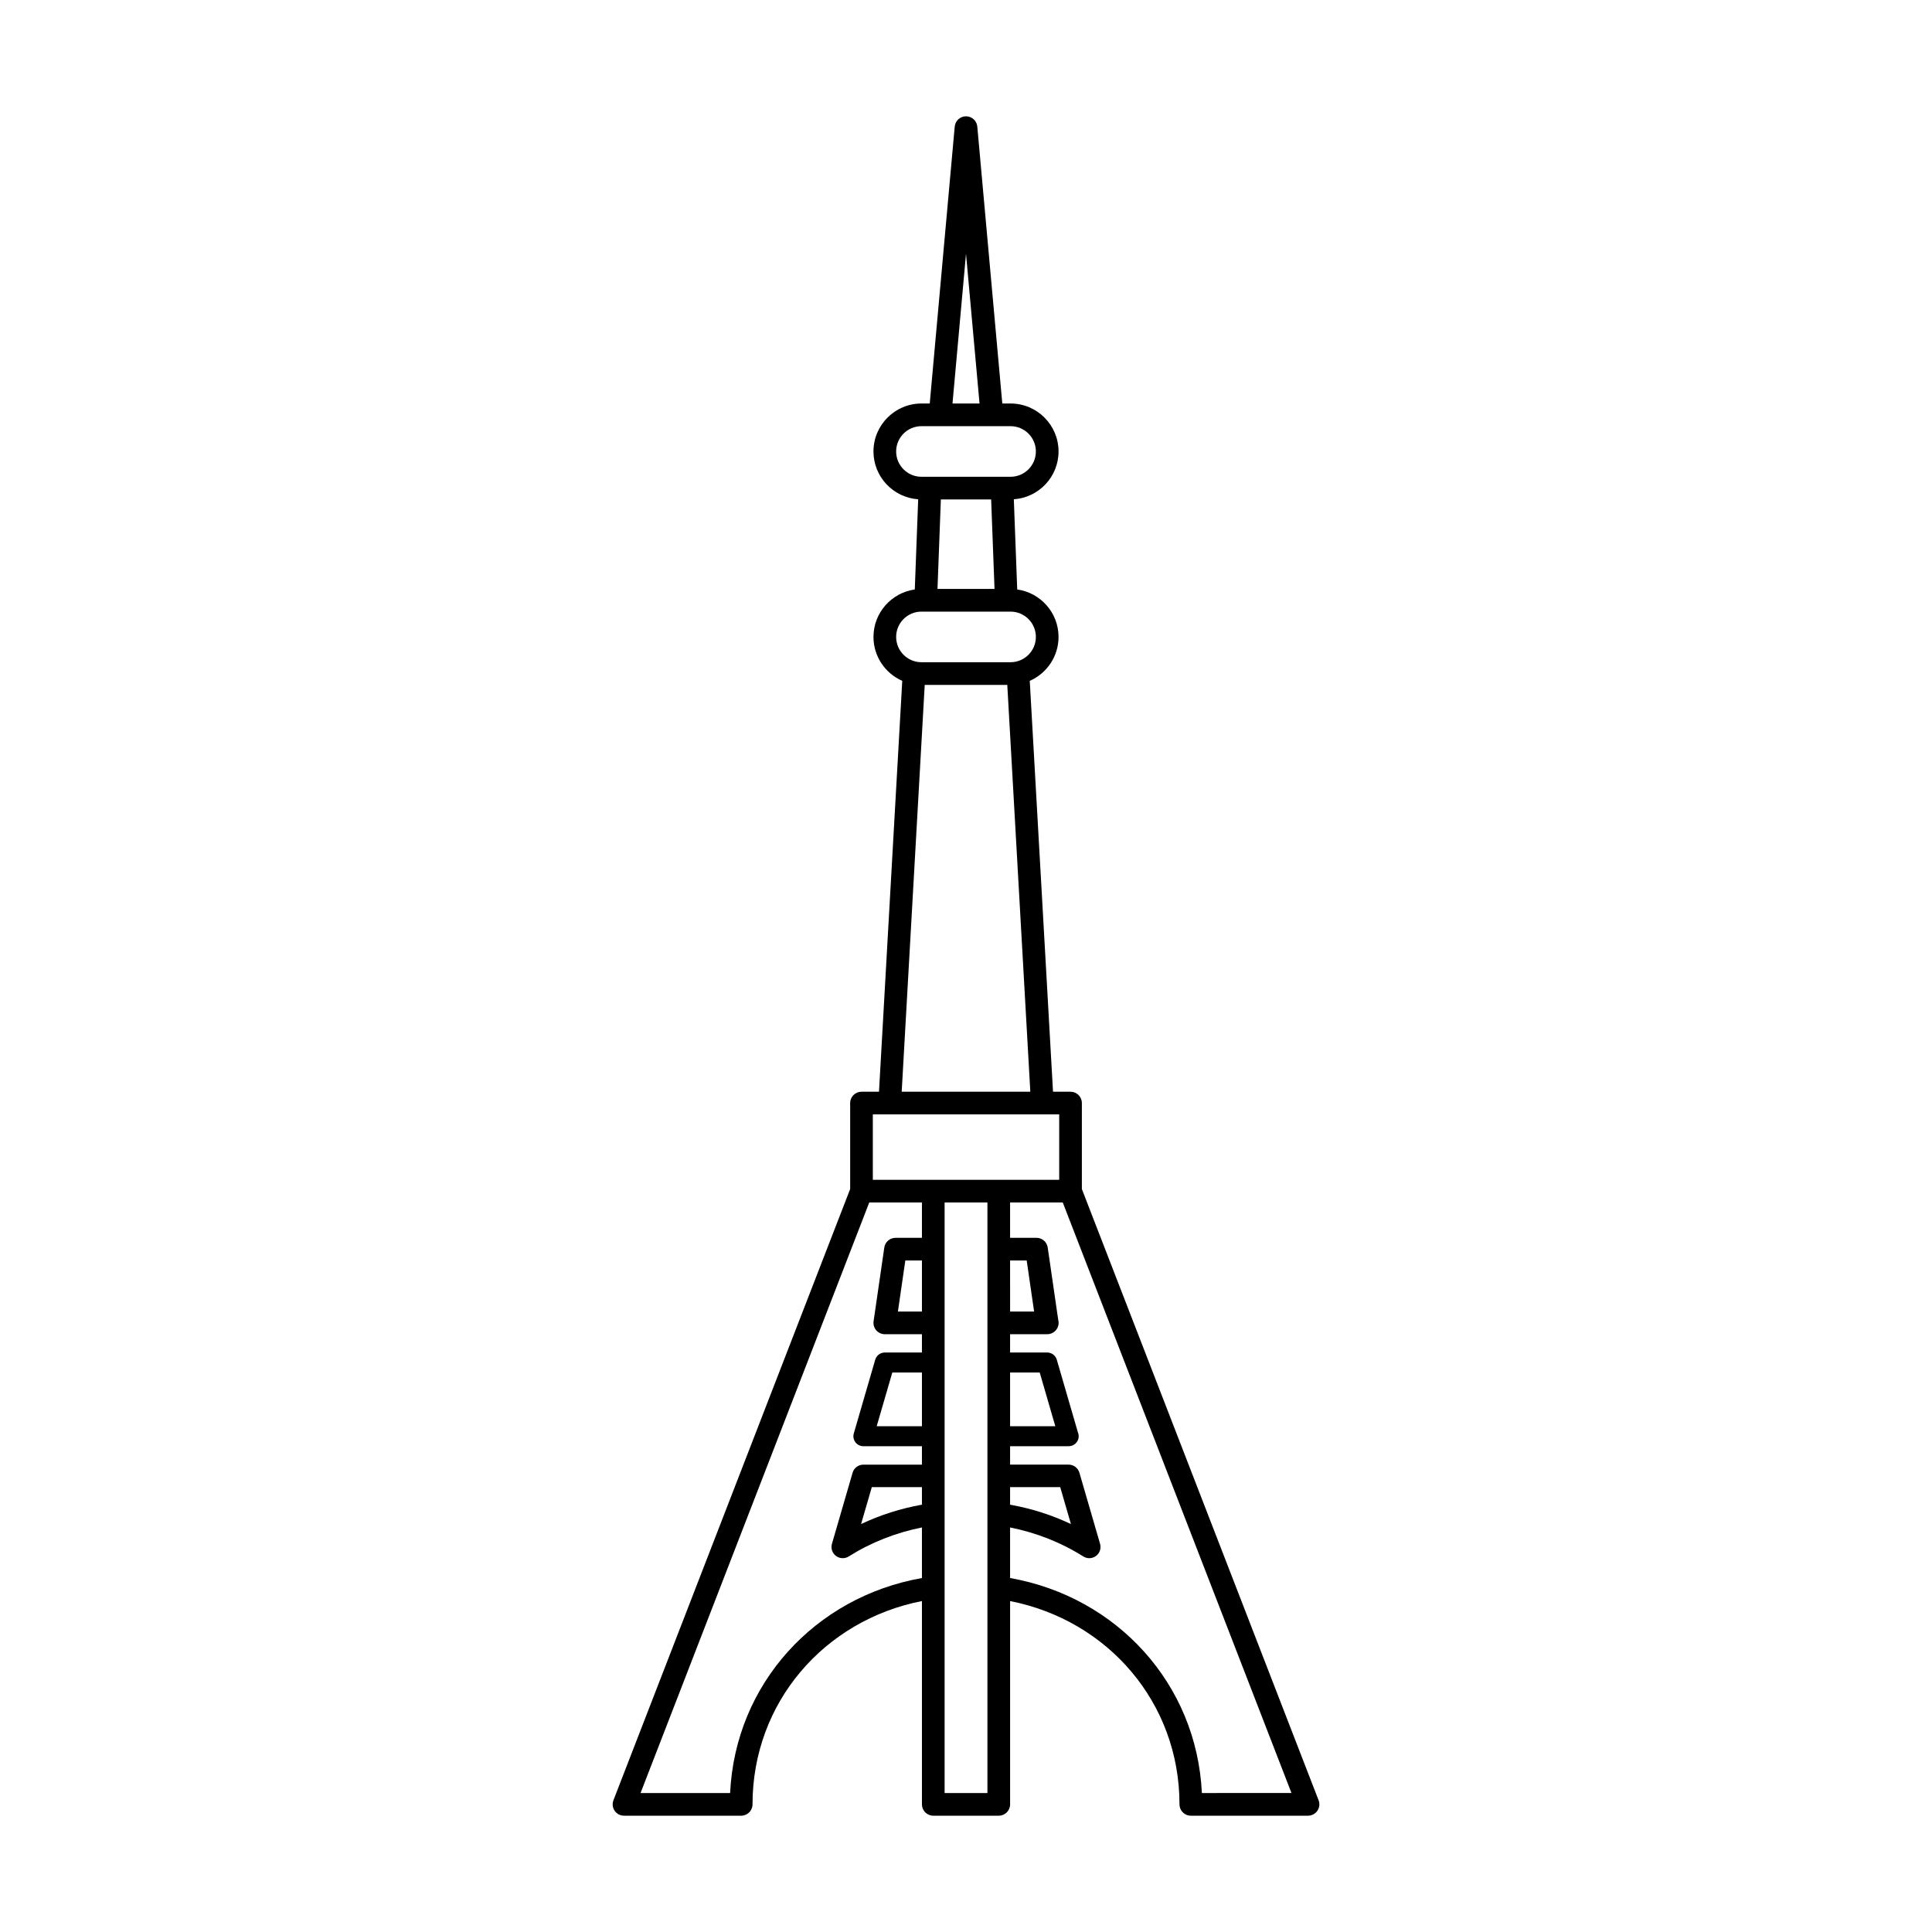
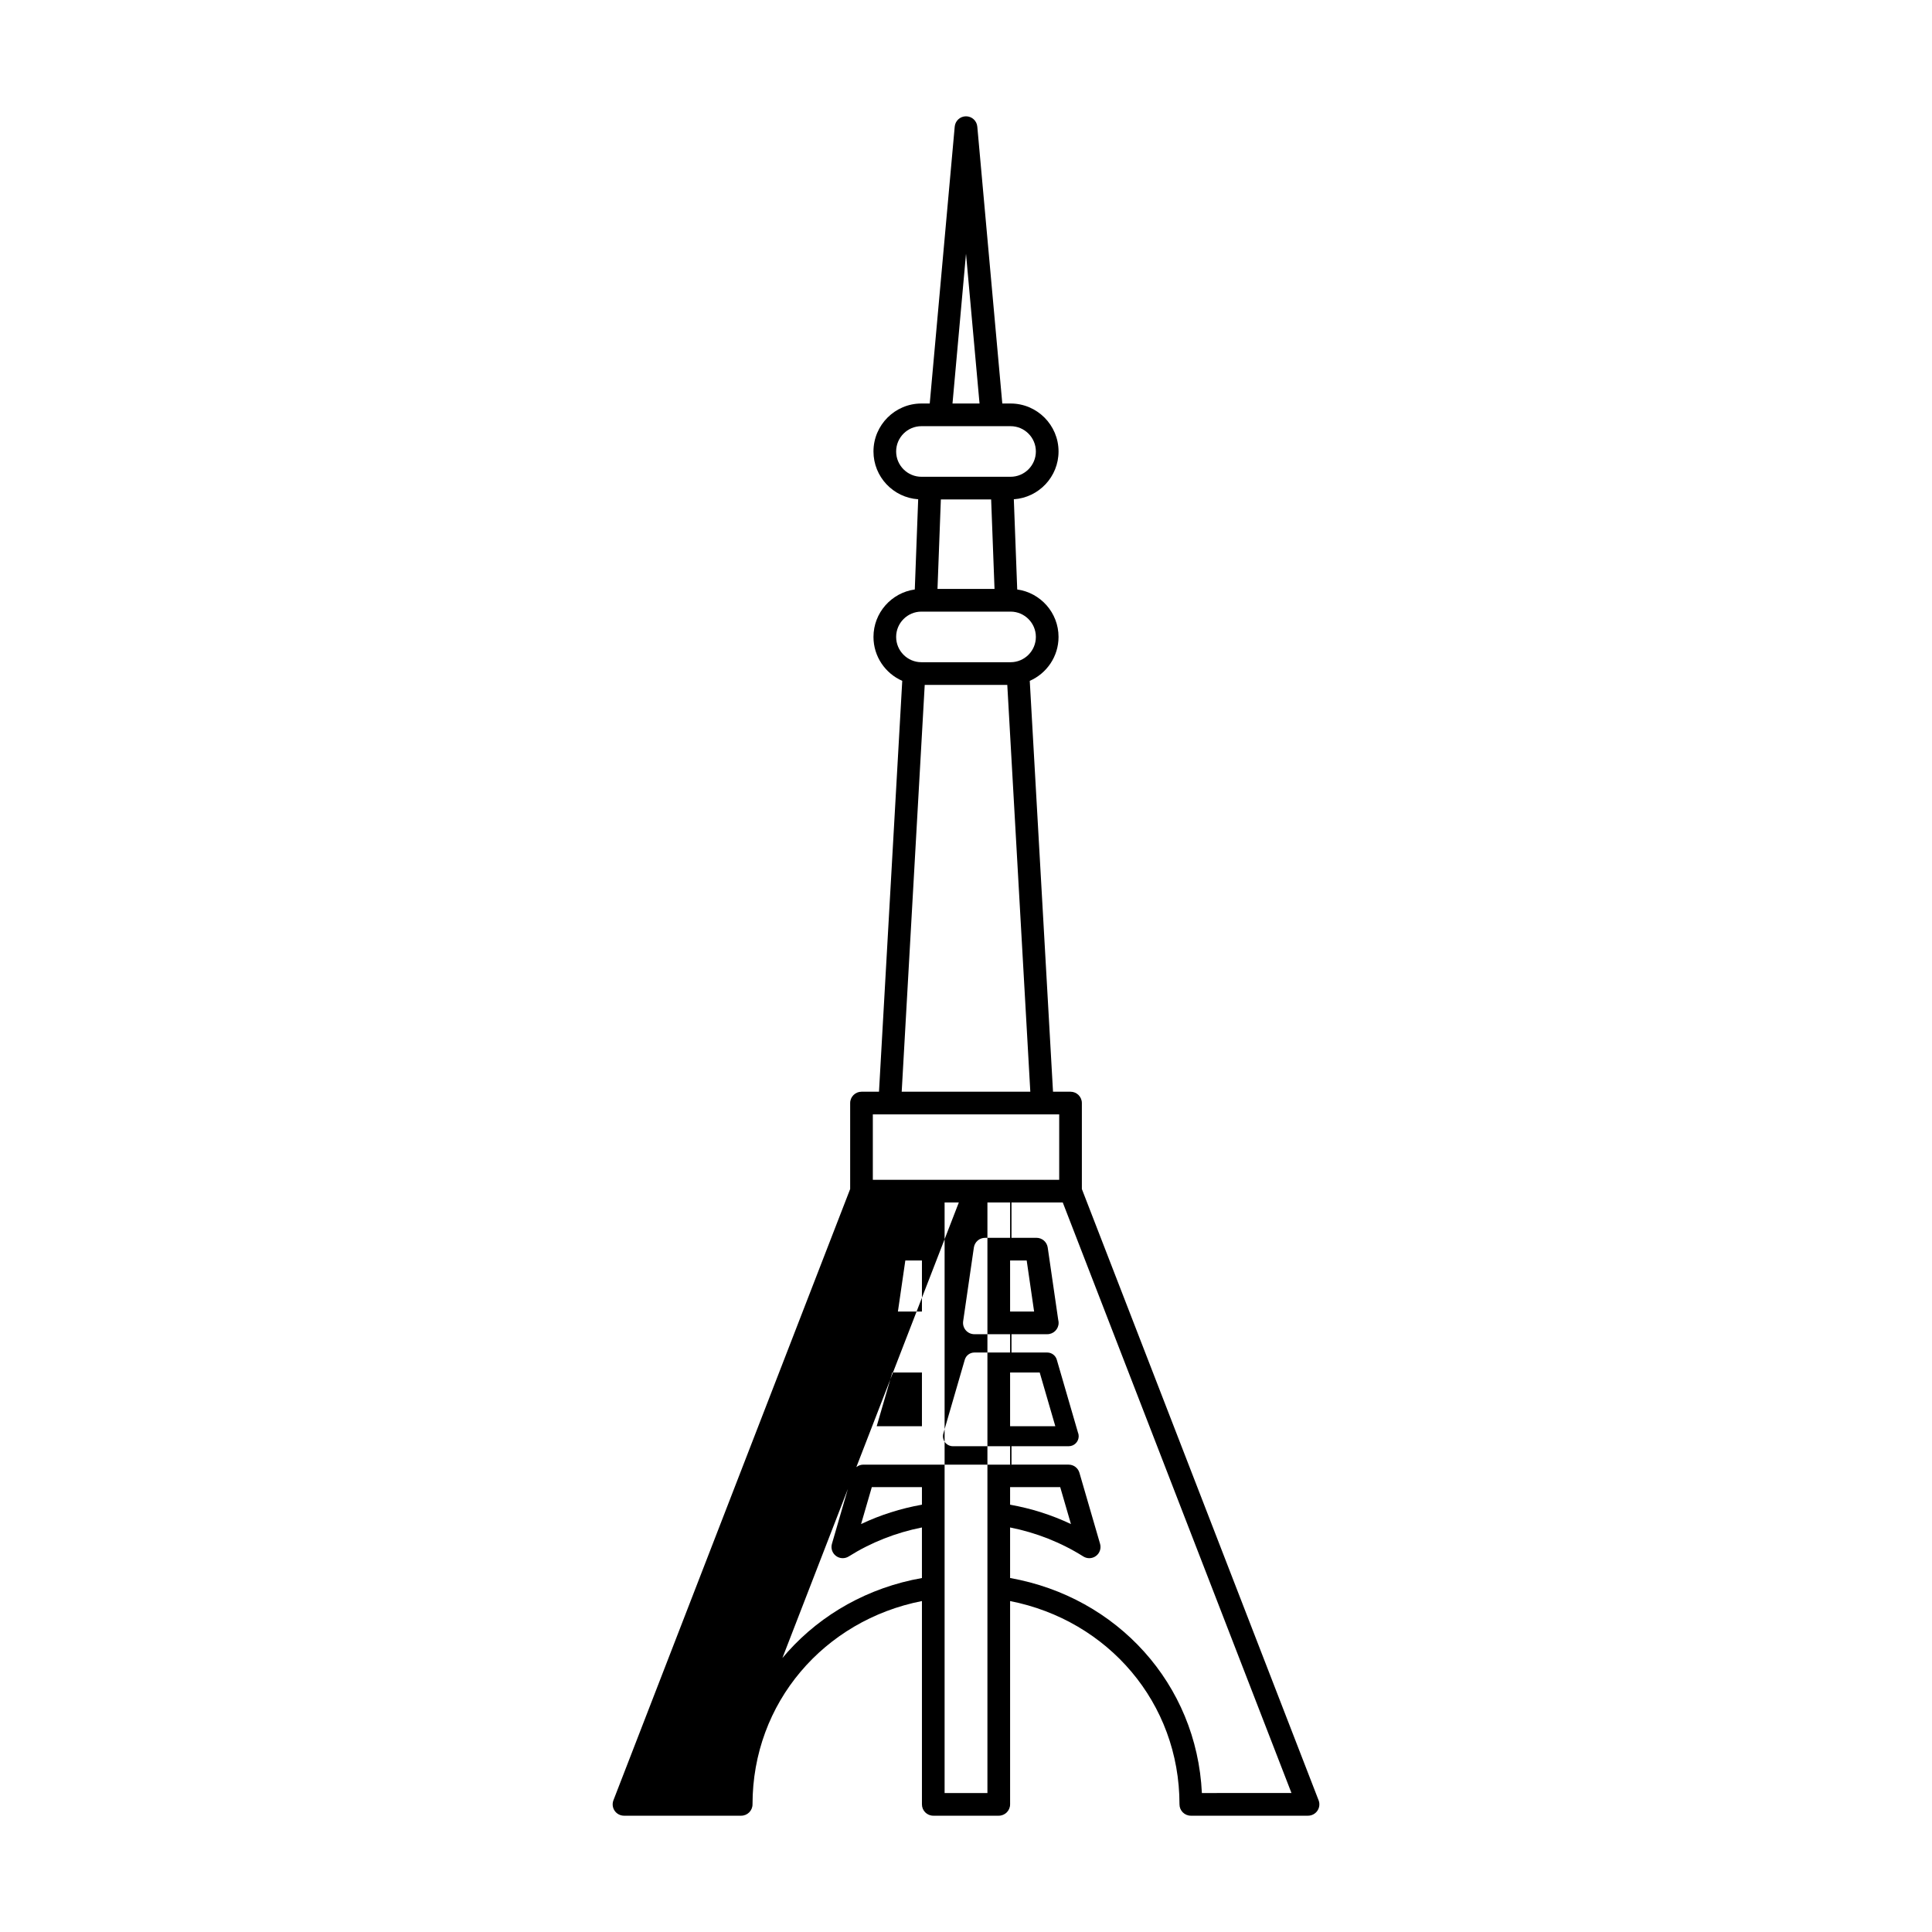
<svg xmlns="http://www.w3.org/2000/svg" version="1.1" id="Capa_1" x="0px" y="0px" width="600px" height="600px" viewBox="0 0 600 600" enable-background="new 0 0 600 600" xml:space="preserve">
-   <path d="M409.502,559.092l-73.519-189.828v-26.697c0-1.945-1.575-3.521-3.521-3.521h-5.438l-7.222-127.6  c5.255-2.303,8.937-7.548,8.937-13.644c0-7.511-5.595-13.725-12.832-14.737l-1.055-28.011c7.744-0.523,13.887-6.973,13.887-14.845  c0-8.214-6.682-14.896-14.896-14.896h-2.572l-7.763-85.988c-0.163-1.814-1.685-3.204-3.505-3.204c-1.822,0-3.343,1.391-3.507,3.204  l-7.758,85.988h-2.577c-8.214,0-14.897,6.683-14.897,14.896c0,7.873,6.143,14.322,13.885,14.845l-1.054,28.011  c-7.237,1.012-12.831,7.225-12.831,14.737c0,6.094,3.682,11.339,8.936,13.643l-7.223,127.601h-5.433c-1.945,0-3.52,1.576-3.52,3.52  v26.699L190.507,559.09c-0.418,1.084-0.277,2.303,0.378,3.26c0.657,0.957,1.743,1.531,2.904,1.531h36.392  c1.945,0,3.521-1.576,3.521-3.521c0-31.572,22.219-57.162,52.613-63.139v63.139c0,1.945,1.576,3.521,3.52,3.521h20.339  c1.943,0,3.521-1.576,3.521-3.521v-63.137c30.389,5.979,52.604,31.564,52.604,63.137c0,1.945,1.575,3.521,3.521,3.521h36.399  c1.161,0,2.249-0.572,2.904-1.531C409.78,561.395,409.922,560.174,409.502,559.092z M292.192,155.105h15.618l1.048,27.798h-17.71  L292.192,155.105z M300.003,78.805l4.198,46.507h-8.394L300.003,78.805z M278.305,140.209c0-4.332,3.523-7.856,7.856-7.856h5.793  h16.099c0.01,0.001,0.02,0,0.024,0h5.766c4.331,0,7.855,3.524,7.855,7.856c0,4.332-3.524,7.856-7.855,7.856h-2.642h-22.398h-2.642  C281.828,148.065,278.305,144.541,278.305,140.209z M286.161,189.945h1.33h25.021h0.023h1.308c4.331,0,7.855,3.524,7.855,7.856  c0,4.332-3.524,7.856-7.855,7.856h-27.682c-4.332,0-7.856-3.523-7.856-7.856C278.305,193.469,281.828,189.945,286.161,189.945z   M287.181,212.698h25.642l7.151,126.347H280.03L287.181,212.698z M271.065,346.086h5.239h47.395c0.009,0,0.019,0,0.023,0h5.222  V366.4h-18.771h-20.339h-18.77L271.065,346.086L271.065,346.086z M313.694,461.832h15.562l3.337,11.482  c-5.973-2.84-12.329-4.844-18.897-6.02L313.694,461.832L313.694,461.832z M313.694,426.244h9.197l4.849,16.686h-14.046V426.244z   M313.694,391.459h5.154l2.303,15.852h-7.456L313.694,391.459L313.694,391.459z M226.743,556.842h-27.816l71.029-183.4h16.358  v10.977h-8.205c-1.749,0-3.231,1.283-3.483,3.014l-3.326,22.891c-0.146,1.014,0.153,2.037,0.822,2.812  c0.668,0.771,1.639,1.215,2.662,1.215h11.53v5.688h-11.53c-1.38,0-2.594,0.912-2.979,2.236l-6.652,22.895  c-0.273,0.938-0.088,1.947,0.497,2.729c0.587,0.779,1.506,1.24,2.482,1.24h18.183v5.719H268.13c-1.552,0-2.917,1.025-3.35,2.516  l-6.413,22.07c-0.403,1.393,0.093,2.887,1.249,3.758c1.155,0.873,2.729,0.939,3.958,0.17c6.941-4.365,14.643-7.396,22.74-9.004  v15.701C253.094,495.949,228.353,522.955,226.743,556.842z M286.315,391.459v15.852h-7.462l2.303-15.852H286.315z M286.315,426.244  v16.686h-14.049l4.848-16.686H286.315z M286.315,461.832v5.459c-6.572,1.176-12.928,3.18-18.901,6.02l3.337-11.479H286.315z   M306.653,556.842h-13.298v-183.4h13.298V556.842z M373.255,556.842c-1.609-33.883-26.347-60.889-59.562-66.775v-15.699  c8.095,1.607,15.797,4.639,22.738,9.006c0.568,0.357,1.214,0.535,1.857,0.535c0.741,0,1.48-0.236,2.101-0.705  c1.155-0.871,1.652-2.367,1.248-3.758l-6.416-22.074c-0.434-1.49-1.798-2.516-3.35-2.516h-18.179v-5.719h18.179  c0.01,0.002,0.019,0.002,0.023,0c1.715,0,3.104-1.391,3.104-3.104c0-0.436-0.088-0.85-0.251-1.225l-6.549-22.535  c-0.385-1.324-1.599-2.236-2.979-2.236h-11.525v-5.688h11.525c0.011,0,0.02,0.002,0.024,0c1.944,0,3.52-1.576,3.52-3.52  c0-0.316-0.041-0.621-0.119-0.908l-3.267-22.49c-0.252-1.73-1.736-3.014-3.484-3.014h-8.199v-10.977h16.356l71.03,183.4H373.255  L373.255,556.842z" />
+   <path d="M409.502,559.092l-73.519-189.828v-26.697c0-1.945-1.575-3.521-3.521-3.521h-5.438l-7.222-127.6  c5.255-2.303,8.937-7.548,8.937-13.644c0-7.511-5.595-13.725-12.832-14.737l-1.055-28.011c7.744-0.523,13.887-6.973,13.887-14.845  c0-8.214-6.682-14.896-14.896-14.896h-2.572l-7.763-85.988c-0.163-1.814-1.685-3.204-3.505-3.204c-1.822,0-3.343,1.391-3.507,3.204  l-7.758,85.988h-2.577c-8.214,0-14.897,6.683-14.897,14.896c0,7.873,6.143,14.322,13.885,14.845l-1.054,28.011  c-7.237,1.012-12.831,7.225-12.831,14.737c0,6.094,3.682,11.339,8.936,13.643l-7.223,127.601h-5.433c-1.945,0-3.52,1.576-3.52,3.52  v26.699L190.507,559.09c-0.418,1.084-0.277,2.303,0.378,3.26c0.657,0.957,1.743,1.531,2.904,1.531h36.392  c1.945,0,3.521-1.576,3.521-3.521c0-31.572,22.219-57.162,52.613-63.139v63.139c0,1.945,1.576,3.521,3.52,3.521h20.339  c1.943,0,3.521-1.576,3.521-3.521v-63.137c30.389,5.979,52.604,31.564,52.604,63.137c0,1.945,1.575,3.521,3.521,3.521h36.399  c1.161,0,2.249-0.572,2.904-1.531C409.78,561.395,409.922,560.174,409.502,559.092z M292.192,155.105h15.618l1.048,27.798h-17.71  L292.192,155.105z M300.003,78.805l4.198,46.507h-8.394L300.003,78.805z M278.305,140.209c0-4.332,3.523-7.856,7.856-7.856h5.793  h16.099c0.01,0.001,0.02,0,0.024,0h5.766c4.331,0,7.855,3.524,7.855,7.856c0,4.332-3.524,7.856-7.855,7.856h-2.642h-22.398h-2.642  C281.828,148.065,278.305,144.541,278.305,140.209z M286.161,189.945h1.33h25.021h0.023h1.308c4.331,0,7.855,3.524,7.855,7.856  c0,4.332-3.524,7.856-7.855,7.856h-27.682c-4.332,0-7.856-3.523-7.856-7.856C278.305,193.469,281.828,189.945,286.161,189.945z   M287.181,212.698h25.642l7.151,126.347H280.03L287.181,212.698z M271.065,346.086h5.239h47.395c0.009,0,0.019,0,0.023,0h5.222  V366.4h-18.771h-20.339h-18.77L271.065,346.086L271.065,346.086z M313.694,461.832h15.562l3.337,11.482  c-5.973-2.84-12.329-4.844-18.897-6.02L313.694,461.832L313.694,461.832z M313.694,426.244h9.197l4.849,16.686h-14.046V426.244z   M313.694,391.459h5.154l2.303,15.852h-7.456L313.694,391.459L313.694,391.459z M226.743,556.842l71.029-183.4h16.358  v10.977h-8.205c-1.749,0-3.231,1.283-3.483,3.014l-3.326,22.891c-0.146,1.014,0.153,2.037,0.822,2.812  c0.668,0.771,1.639,1.215,2.662,1.215h11.53v5.688h-11.53c-1.38,0-2.594,0.912-2.979,2.236l-6.652,22.895  c-0.273,0.938-0.088,1.947,0.497,2.729c0.587,0.779,1.506,1.24,2.482,1.24h18.183v5.719H268.13c-1.552,0-2.917,1.025-3.35,2.516  l-6.413,22.07c-0.403,1.393,0.093,2.887,1.249,3.758c1.155,0.873,2.729,0.939,3.958,0.17c6.941-4.365,14.643-7.396,22.74-9.004  v15.701C253.094,495.949,228.353,522.955,226.743,556.842z M286.315,391.459v15.852h-7.462l2.303-15.852H286.315z M286.315,426.244  v16.686h-14.049l4.848-16.686H286.315z M286.315,461.832v5.459c-6.572,1.176-12.928,3.18-18.901,6.02l3.337-11.479H286.315z   M306.653,556.842h-13.298v-183.4h13.298V556.842z M373.255,556.842c-1.609-33.883-26.347-60.889-59.562-66.775v-15.699  c8.095,1.607,15.797,4.639,22.738,9.006c0.568,0.357,1.214,0.535,1.857,0.535c0.741,0,1.48-0.236,2.101-0.705  c1.155-0.871,1.652-2.367,1.248-3.758l-6.416-22.074c-0.434-1.49-1.798-2.516-3.35-2.516h-18.179v-5.719h18.179  c0.01,0.002,0.019,0.002,0.023,0c1.715,0,3.104-1.391,3.104-3.104c0-0.436-0.088-0.85-0.251-1.225l-6.549-22.535  c-0.385-1.324-1.599-2.236-2.979-2.236h-11.525v-5.688h11.525c0.011,0,0.02,0.002,0.024,0c1.944,0,3.52-1.576,3.52-3.52  c0-0.316-0.041-0.621-0.119-0.908l-3.267-22.49c-0.252-1.73-1.736-3.014-3.484-3.014h-8.199v-10.977h16.356l71.03,183.4H373.255  L373.255,556.842z" />
</svg>